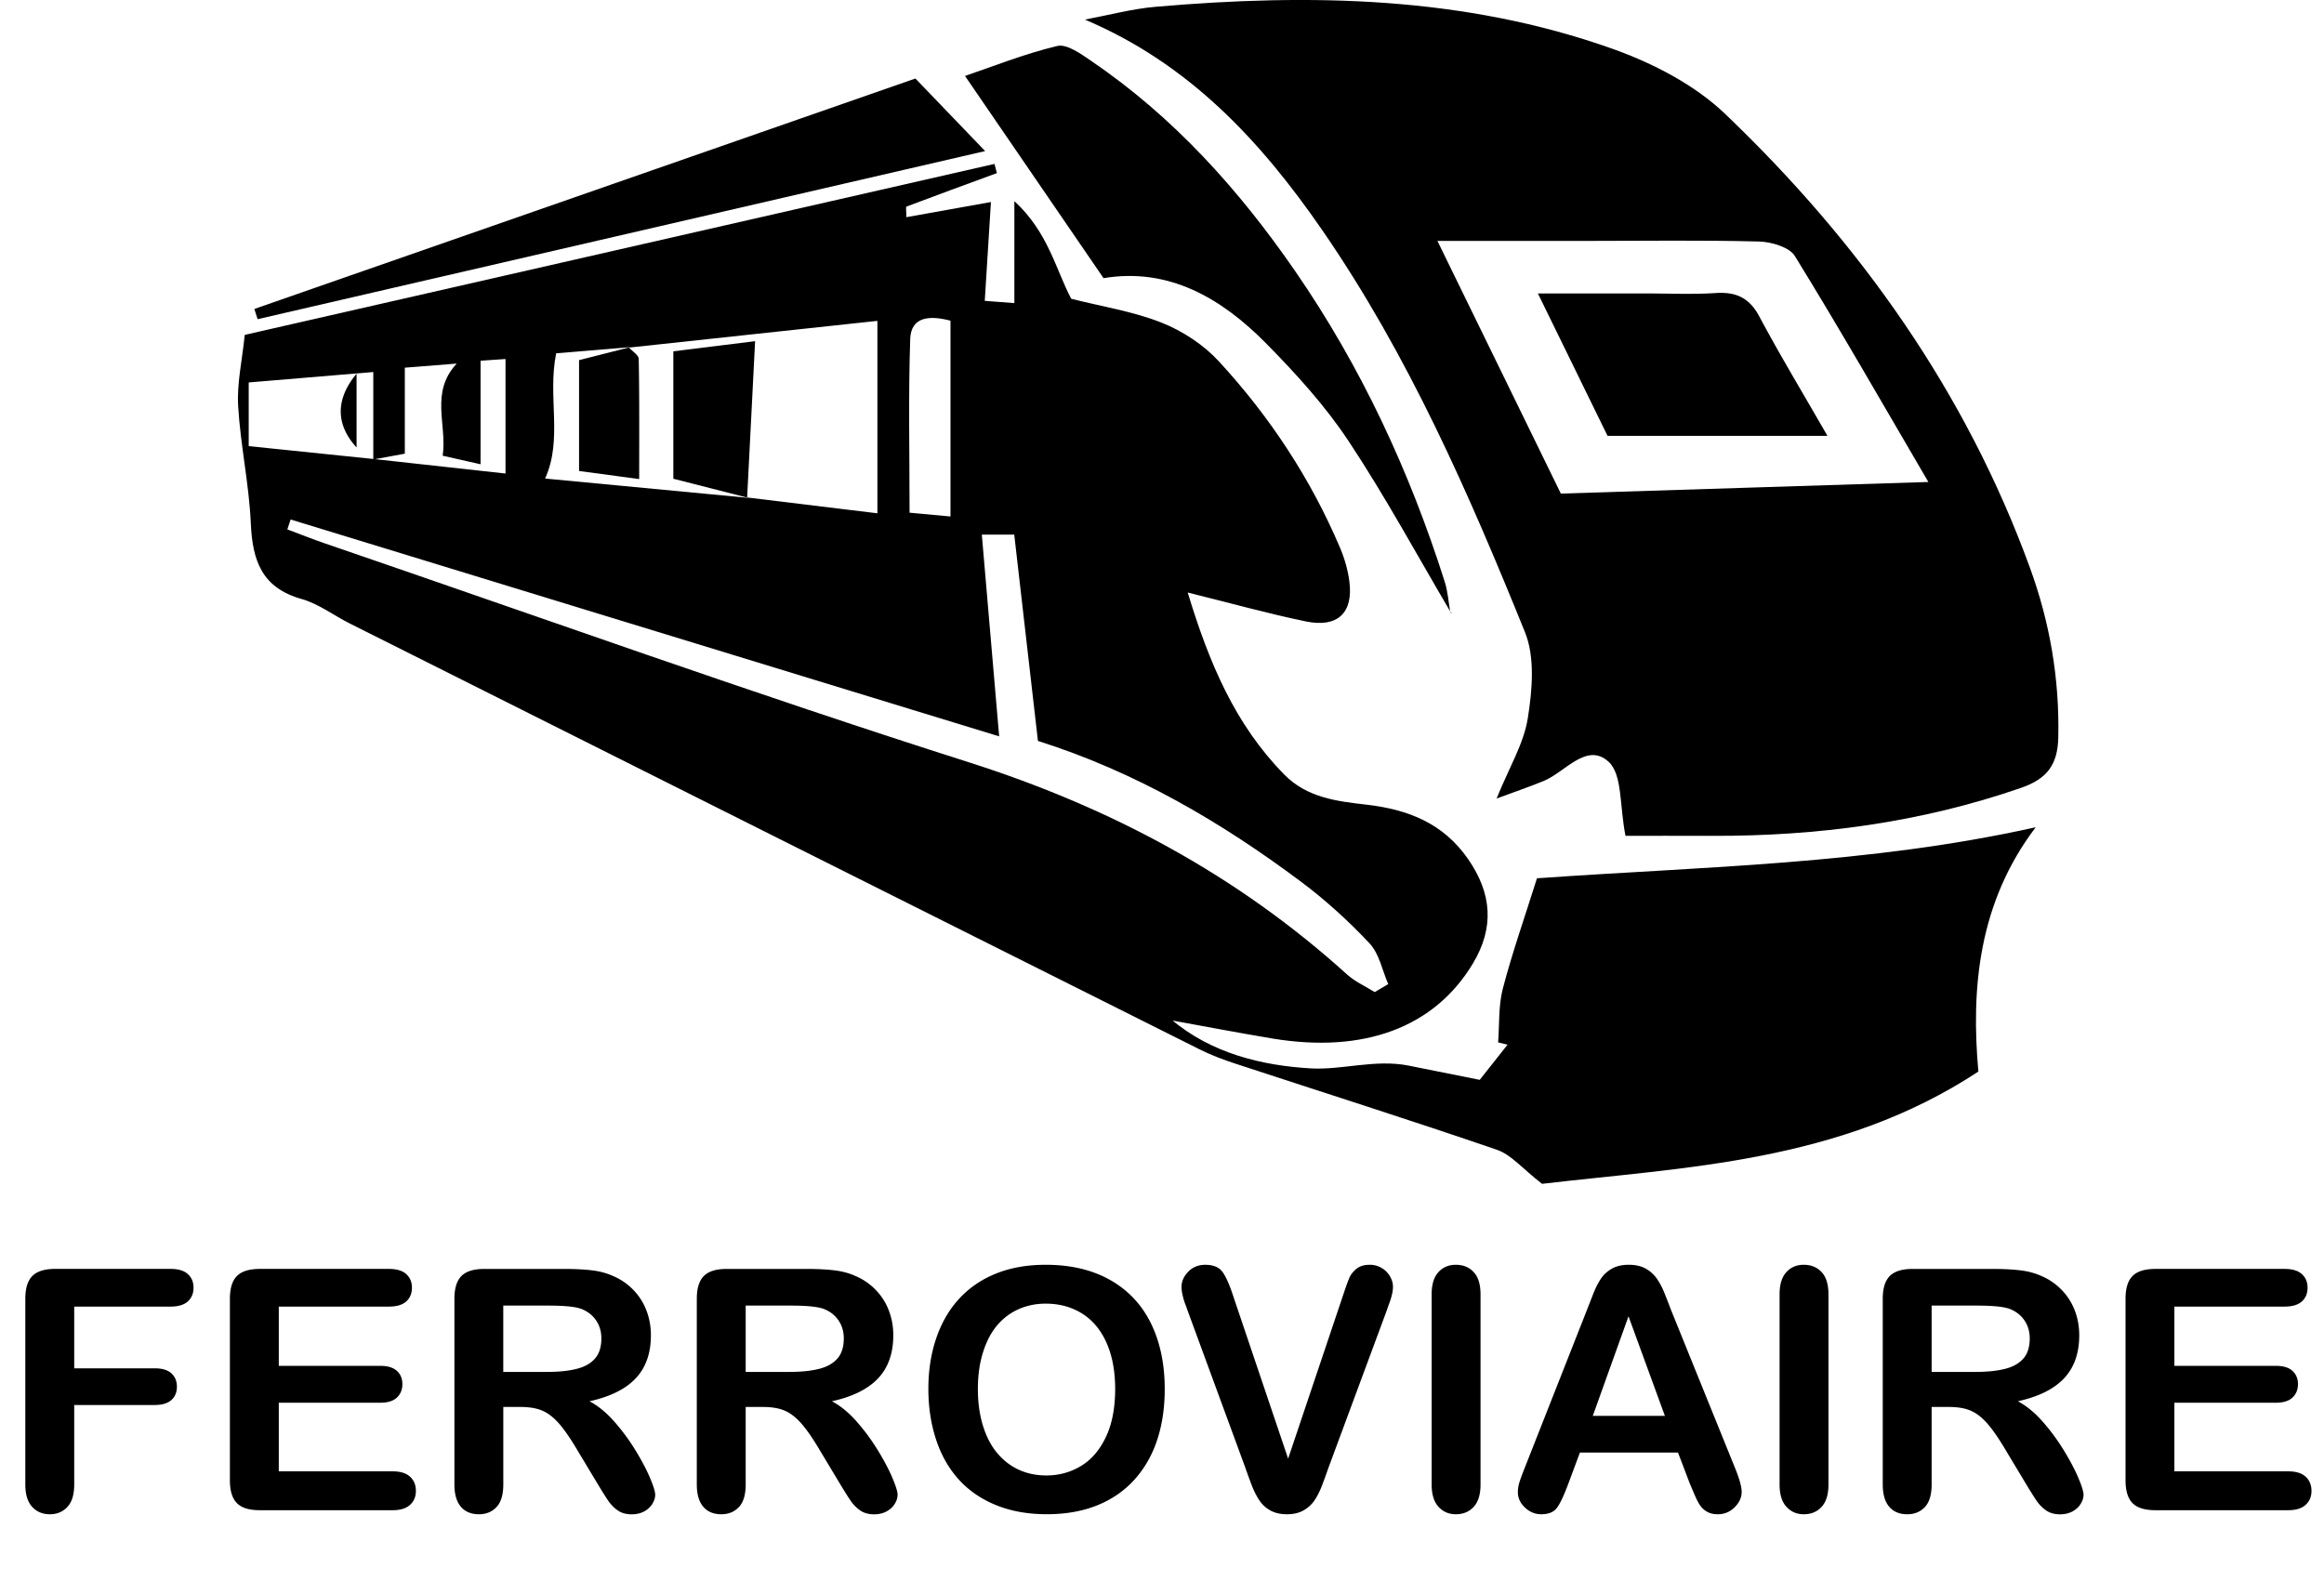
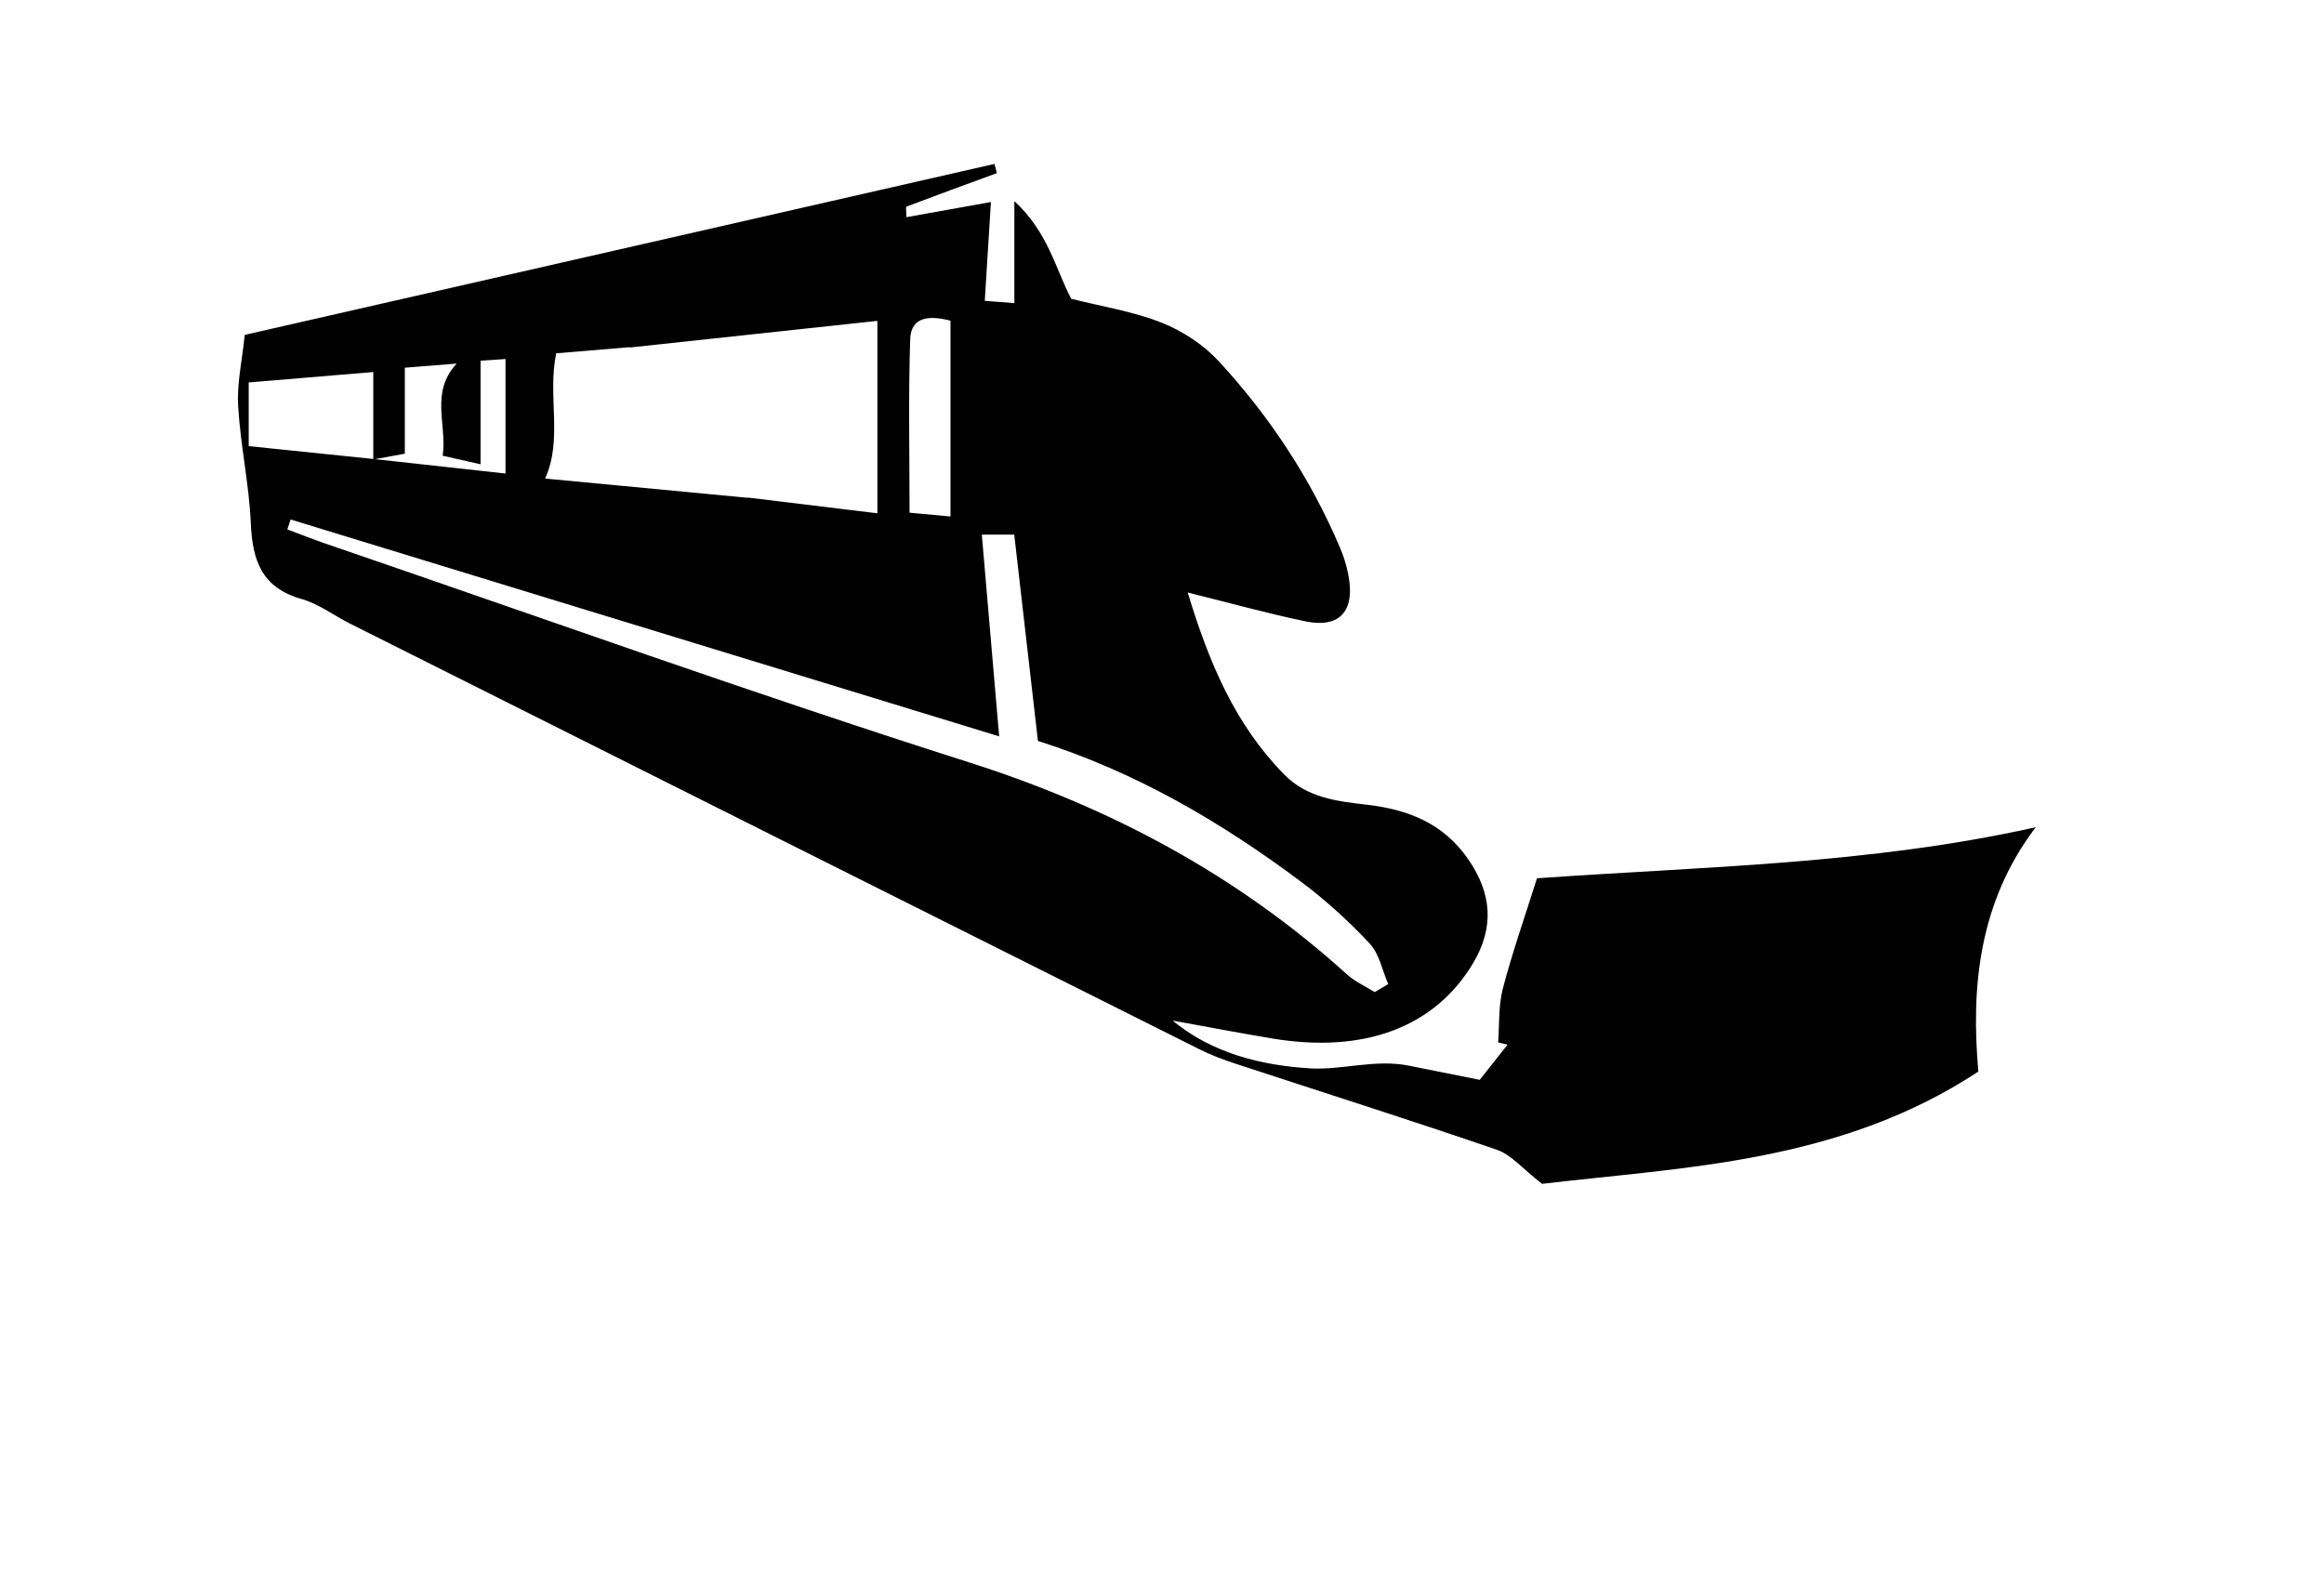
<svg xmlns="http://www.w3.org/2000/svg" version="1.2" baseProfile="tiny" id="Calque_1" x="0" y="0" viewBox="0 0 723.98 492.66" overflow="visible" xml:space="preserve">
  <path d="M364.79 317.54c12.5 10.68 28.44 14.47 43.56 15.34 9.67.56 20.15-2.94 30.5-.86 7.08 1.42 14.17 2.84 22.12 4.43 2.83-3.58 5.75-7.27 8.66-10.95l-2.93-.72c.43-5.6.07-11.41 1.47-16.76 2.92-11.17 6.77-22.09 10.63-34.37 51.26-3.65 103.34-4.29 155.37-15.9-17.78 23.44-20.2 50.07-17.86 76.12-43.25 28.49-91.78 29.75-135.92 34.98-6.09-4.71-9.58-9.07-14.06-10.61-27.03-9.29-54.3-17.9-81.46-26.83-3.81-1.25-7.61-2.67-11.18-4.46-88.26-44.18-176.48-88.42-264.69-132.67-5.04-2.53-9.73-6.15-15.05-7.65-12.45-3.5-15.3-12.06-15.81-23.52-.54-12.24-3.23-24.37-3.95-36.61-.41-7.02 1.24-14.16 2.06-22.16 78.33-17.87 155.94-35.57 233.56-53.27.25.96.5 1.91.74 2.87-9.4 3.45-18.8 6.88-28.16 10.43-.26.1-.03 1.44-.03 3.3 8.43-1.51 16.6-2.97 26.34-4.72-.65 10.49-1.26 20.21-1.92 30.79 3.13.24 5.65.43 9.22.7V62.66c10.52 9.72 12.84 21.14 17.69 30.42 9.7 2.46 19.36 3.95 28.2 7.46 6.55 2.6 13.06 6.89 17.81 12.04 15.87 17.22 28.65 36.62 37.8 58.2 1.39 3.28 2.4 6.85 2.86 10.37 1.27 9.78-3.64 14.52-13.55 12.47-11.74-2.43-23.31-5.66-36.81-9.01 6.72 22.13 14.8 41.18 30.08 56.72 7.12 7.24 16.4 8.32 25.53 9.37 13.04 1.49 24.02 5.8 31.76 17 7.39 10.7 8.21 21.27 1.47 32.5-11.91 19.84-33.81 28.14-62.53 23.36-10.63-1.77-21.21-3.81-31.82-5.73-.58-.78-1.15-1.56-.41-.55-1.29-.47-.29-.11.71.26zM116.56 143.03c13.46 1.48 26.92 2.97 40.92 4.51v-35.68c-1.62.11-4.23.29-7.77.53v32.26c-4.53-1.02-7.87-1.78-11.8-2.66 1.41-9.8-4.04-19.63 4.36-28.71-5.53.44-10.54.84-16.16 1.28v26.79c-3.68.68-6.75 1.24-9.82 1.81v-27.25c-13.05 1.09-25.39 2.13-38.81 3.25V139c13.54 1.4 26.31 2.71 39.08 4.03zm116.5 12.08-.3-.11c12.96 1.57 25.91 3.15 40.57 4.93V99.97c-25.71 2.77-51.54 5.55-77.37 8.33l.35-.14c-7.83.65-15.66 1.3-23.05 1.92-2.76 13.57 2.14 26.72-3.45 39.02 20.22 1.92 41.73 3.96 63.25 6.01zm195.19 154c1.41-.83 2.81-1.66 4.22-2.49-1.87-4.28-2.78-9.44-5.8-12.67-6.54-6.98-13.73-13.52-21.41-19.26-24.88-18.59-51.5-34.21-81.92-43.84-2.48-21.59-4.92-42.84-7.38-64.28h-10.1c1.77 20.62 3.49 40.58 5.4 62.86-75.07-22.98-147.9-45.28-220.72-67.57-.34 1.03-.69 2.06-1.03 3.09 4 1.49 7.96 3.08 12 4.46 66.69 22.83 133.05 46.69 200.22 68.07 44.28 14.09 83.7 35.17 117.91 66.14 2.49 2.25 5.73 3.68 8.61 5.49zM296.1 160.92v-61c-6.74-1.79-12.32-1.16-12.55 5.74-.59 17.74-.2 35.51-.2 54.08 5.06.46 8.38.77 12.75 1.18z" />
-   <path d="M506.38 260.42c-1.88-9.41-.92-19.15-5.29-23.1-6.81-6.16-13.45 3.22-20.18 6-4.26 1.76-8.64 3.24-14.69 5.48 3.93-9.69 8.45-17.06 9.71-24.94 1.4-8.78 2.32-19.01-.87-26.9-17.56-43.38-36.31-86.31-63.1-125.18-19.08-27.68-41.38-51.86-73.99-65.68 7.32-1.36 14.59-3.34 21.97-3.98 48.22-4.18 96.18-3.34 142.32 13.06 12.61 4.48 25.63 11.2 35.15 20.3 41.99 40.14 75.01 86.63 94.97 141.44 6.21 17.05 9.23 34.63 8.82 52.89-.19 8.46-3.5 12.85-11.53 15.64-31.26 10.84-63.47 15.09-96.42 14.98-9.58-.04-19.17-.01-26.87-.01zm94.35-110.25c-14.69-25.11-27.77-47.98-41.59-70.4-1.72-2.79-7.32-4.42-11.18-4.52-17.76-.46-35.54-.19-53.31-.19h-46.86c13.44 27.52 25.96 53.17 38.45 78.73 37.84-1.2 74.5-2.35 114.49-3.62z" />
-   <path d="M452.03 190.94c-10.57-17.92-20.48-36.27-31.97-53.59-7.25-10.93-16.3-20.88-25.56-30.28-14-14.22-30.45-23.79-50.72-20.4-14.53-21.21-28.5-41.61-43.16-63.01 8.6-2.91 18.48-6.89 28.74-9.33 3.01-.72 7.39 2.49 10.61 4.67 25.65 17.46 45.96 40.07 63.4 65.32 20.65 29.91 35.76 62.48 46.71 96.98.95 2.99 1.15 6.21 1.69 9.32l.26.32zM285.17 24.46c7.09 7.38 13.6 14.16 21.72 22.61-77.26 17.85-151.95 35.11-226.64 52.38-.34-1.06-.67-2.13-1.01-3.19 68.19-23.78 136.37-47.55 205.93-71.8z" />
-   <path d="M451.77 190.62c.21.14.42.29.64.43-.12-.04-.25-.07-.37-.11l-.27-.32zM233.06 155.11c-7.62-1.95-15.24-3.89-23.3-5.95v-39.7c7.94-.98 15.36-1.9 25.47-3.16-.85 16.75-1.66 32.72-2.48 48.7.01 0 .31.11.31.11zM195.96 108.3c1.05 1.18 3 2.34 3.02 3.54.23 12.18.14 24.37.14 37.43-6.9-.93-12.4-1.67-18.73-2.52v-34.54c5.29-1.34 10.6-2.69 15.91-4.04.01-.02-.34.13-.34.13zM111.08 139.41c-6.65-7.23-6.49-15.18 0-22.97v22.97zM569.28 135.79h-68.5l-21.69-44.36h33.65c7.24 0 14.51.34 21.72-.13 6.36-.42 10.5 1.48 13.6 7.29 6.33 11.86 13.29 23.39 21.22 37.2zM53.12 407.1h-30v19.23h25.07c2.32 0 4.06.52 5.2 1.56 1.14 1.04 1.72 2.44 1.72 4.18s-.58 3.13-1.74 4.15c-1.16 1.03-2.89 1.54-5.18 1.54H23.12v24.76c0 3.15-.71 5.48-2.13 7-1.42 1.52-3.24 2.28-5.46 2.28-2.26 0-4.09-.77-5.51-2.31s-2.13-3.86-2.13-6.97v-57.83c0-2.19.32-3.97.97-5.36a6.122 6.122 0 0 1 3.05-3.03c1.38-.63 3.15-.95 5.31-.95h35.89c2.43 0 4.23.54 5.41 1.62 1.18 1.08 1.77 2.49 1.77 4.23 0 1.78-.59 3.2-1.77 4.28-1.18 1.08-2.98 1.62-5.4 1.62zM121.15 407.1h-34.3v18.46h31.58c2.32 0 4.06.52 5.2 1.56 1.15 1.04 1.72 2.42 1.72 4.13s-.56 3.1-1.69 4.18c-1.13 1.08-2.87 1.62-5.23 1.62H86.85v21.38h35.48c2.39 0 4.2.56 5.41 1.67 1.21 1.11 1.82 2.59 1.82 4.44 0 1.78-.61 3.22-1.82 4.33-1.21 1.11-3.02 1.67-5.41 1.67H80.95c-3.32 0-5.7-.73-7.15-2.21-1.45-1.47-2.18-3.84-2.18-7.13v-56.5c0-2.19.32-3.97.97-5.36a6.122 6.122 0 0 1 3.05-3.03c1.38-.63 3.15-.95 5.31-.95h40.2c2.43 0 4.23.54 5.41 1.62 1.18 1.08 1.77 2.49 1.77 4.23 0 1.78-.59 3.2-1.77 4.28-1.18 1.07-2.98 1.61-5.41 1.61zM162.12 438.37h-5.33v24.15c0 3.18-.7 5.52-2.1 7.02-1.4 1.5-3.23 2.26-5.49 2.26-2.43 0-4.31-.79-5.64-2.36-1.33-1.57-2-3.88-2-6.92v-57.83c0-3.28.73-5.66 2.2-7.13 1.47-1.47 3.85-2.2 7.13-2.2h24.76c3.42 0 6.34.15 8.77.44 2.43.29 4.61.88 6.56 1.77 2.36.99 4.44 2.41 6.25 4.26 1.81 1.85 3.19 3.99 4.13 6.43.94 2.44 1.41 5.03 1.41 7.77 0 5.61-1.58 10.08-4.74 13.43-3.16 3.35-7.96 5.72-14.38 7.13 2.7 1.44 5.28 3.56 7.74 6.36 2.46 2.8 4.66 5.79 6.59 8.95 1.93 3.16 3.44 6.02 4.51 8.56 1.08 2.55 1.62 4.3 1.62 5.25 0 .99-.32 1.97-.95 2.95-.63.97-1.5 1.74-2.59 2.31-1.09.56-2.36.85-3.79.85-1.71 0-3.15-.4-4.31-1.2-1.16-.8-2.16-1.82-3-3.05-.84-1.23-1.97-3.04-3.41-5.43l-6.1-10.15c-2.19-3.72-4.15-6.56-5.87-8.51-1.73-1.95-3.48-3.28-5.25-4-1.79-.75-4.03-1.11-6.72-1.11zm8.71-31.58h-14.05v20.66h13.64c3.66 0 6.73-.32 9.23-.95 2.5-.63 4.4-1.71 5.72-3.23 1.32-1.52 1.97-3.61 1.97-6.28 0-2.08-.53-3.92-1.59-5.51-1.06-1.59-2.53-2.78-4.41-3.56-1.78-.76-5.28-1.13-10.51-1.13zM237.63 438.37h-5.33v24.15c0 3.18-.7 5.52-2.1 7.02-1.4 1.5-3.23 2.26-5.49 2.26-2.43 0-4.31-.79-5.64-2.36-1.33-1.57-2-3.88-2-6.92v-57.83c0-3.28.73-5.66 2.2-7.13 1.47-1.47 3.85-2.2 7.13-2.2h24.76c3.42 0 6.34.15 8.77.44 2.43.29 4.61.88 6.56 1.77 2.36.99 4.44 2.41 6.25 4.26 1.81 1.85 3.19 3.99 4.13 6.43.94 2.44 1.41 5.03 1.41 7.77 0 5.61-1.58 10.08-4.74 13.43-3.16 3.35-7.96 5.72-14.38 7.13 2.7 1.44 5.28 3.56 7.74 6.36 2.46 2.8 4.66 5.79 6.59 8.95 1.93 3.16 3.44 6.02 4.51 8.56 1.08 2.55 1.62 4.3 1.62 5.25 0 .99-.32 1.97-.95 2.95-.63.97-1.5 1.74-2.59 2.31-1.09.56-2.36.85-3.79.85-1.71 0-3.15-.4-4.31-1.2-1.16-.8-2.16-1.82-3-3.05-.84-1.23-1.97-3.04-3.41-5.43l-6.1-10.15c-2.19-3.72-4.15-6.56-5.87-8.51-1.73-1.95-3.48-3.28-5.25-4-1.78-.75-4.02-1.11-6.72-1.11zm8.72-31.58H232.3v20.66h13.64c3.66 0 6.73-.32 9.23-.95 2.5-.63 4.4-1.71 5.72-3.23 1.32-1.52 1.97-3.61 1.97-6.28 0-2.08-.53-3.92-1.59-5.51-1.06-1.59-2.53-2.78-4.41-3.56-1.78-.76-5.28-1.13-10.51-1.13zM325.77 394.07c7.79 0 14.48 1.58 20.07 4.74s9.82 7.66 12.69 13.48c2.87 5.83 4.31 12.67 4.31 20.53 0 5.81-.79 11.09-2.36 15.84-1.57 4.75-3.93 8.87-7.08 12.36s-7.01 6.15-11.59 8c-4.58 1.85-9.83 2.77-15.74 2.77-5.88 0-11.14-.95-15.79-2.84-4.65-1.9-8.53-4.57-11.64-8.02-3.11-3.45-5.46-7.6-7.05-12.46-1.59-4.85-2.38-10.1-2.38-15.74 0-5.78.83-11.07 2.49-15.89 1.66-4.82 4.06-8.92 7.2-12.3 3.14-3.38 6.97-5.97 11.48-7.77 4.52-1.8 9.64-2.7 15.39-2.7zm21.63 38.66c0-5.5-.89-10.27-2.67-14.3-1.78-4.03-4.32-7.08-7.61-9.15-3.3-2.07-7.08-3.1-11.36-3.1-3.04 0-5.85.57-8.43 1.72s-4.8 2.81-6.67 5c-1.86 2.19-3.33 4.98-4.41 8.38-1.08 3.4-1.62 7.22-1.62 11.46 0 4.27.54 8.13 1.62 11.59 1.08 3.45 2.6 6.32 4.56 8.59 1.96 2.27 4.22 3.97 6.77 5.1 2.55 1.13 5.34 1.69 8.38 1.69 3.9 0 7.48-.97 10.74-2.92s5.86-4.96 7.79-9.02c1.95-4.08 2.91-9.09 2.91-15.04zM384.26 404.07l17.02 50.4 17.07-50.76c.89-2.67 1.55-4.52 2-5.56.44-1.04 1.18-1.98 2.21-2.82 1.03-.84 2.43-1.26 4.2-1.26 1.3 0 2.5.33 3.61.97a7.23 7.23 0 0 1 2.62 2.59c.63 1.08.95 2.16.95 3.26 0 .75-.1 1.56-.31 2.44-.21.87-.46 1.73-.77 2.56-.31.84-.62 1.7-.92 2.59l-18.2 49.12c-.65 1.88-1.3 3.67-1.95 5.36-.65 1.69-1.4 3.18-2.26 4.46-.85 1.28-1.99 2.33-3.41 3.15-1.42.82-3.15 1.23-5.2 1.23s-3.79-.4-5.2-1.2a9.797 9.797 0 0 1-3.43-3.18c-.87-1.32-1.63-2.81-2.28-4.49-.65-1.67-1.3-3.45-1.95-5.33l-17.89-48.71c-.31-.89-.62-1.76-.95-2.61-.33-.85-.6-1.78-.82-2.77-.22-.99-.33-1.83-.33-2.51 0-1.74.7-3.33 2.1-4.77 1.4-1.44 3.16-2.15 5.28-2.15 2.6 0 4.44.79 5.51 2.38 1.08 1.59 2.18 4.12 3.3 7.61zM445.99 462.52V403.3c0-3.08.7-5.38 2.1-6.92s3.21-2.31 5.44-2.31c2.29 0 4.14.76 5.56 2.28 1.42 1.52 2.13 3.84 2.13 6.95v59.22c0 3.11-.71 5.43-2.13 6.97s-3.27 2.31-5.56 2.31c-2.19 0-3.99-.78-5.41-2.33-1.42-1.56-2.13-3.88-2.13-6.95zM526.33 462.01l-3.59-9.43h-30.56l-3.59 9.64c-1.4 3.76-2.6 6.3-3.59 7.61-.99 1.32-2.62 1.97-4.87 1.97-1.91 0-3.61-.7-5.08-2.1-1.47-1.4-2.2-2.99-2.2-4.77 0-1.03.17-2.08.51-3.18.34-1.09.91-2.61 1.69-4.56l19.23-48.81c.55-1.4 1.21-3.08 1.97-5.05.77-1.96 1.59-3.6 2.46-4.9.87-1.3 2.02-2.35 3.43-3.15 1.42-.8 3.17-1.21 5.25-1.21 2.12 0 3.89.4 5.31 1.21 1.42.8 2.56 1.84 3.44 3.1.87 1.27 1.61 2.62 2.2 4.08.6 1.45 1.36 3.39 2.28 5.82l19.64 48.5c1.54 3.69 2.31 6.38 2.31 8.05 0 1.74-.73 3.34-2.18 4.79-1.45 1.45-3.2 2.18-5.25 2.18-1.2 0-2.22-.21-3.08-.64a6.402 6.402 0 0 1-2.15-1.74c-.58-.73-1.21-1.86-1.87-3.38a300.2 300.2 0 0 1-1.71-4.03zm-30.14-20.87h22.46l-11.33-31.02-11.13 31.02zM554.38 462.52V403.3c0-3.08.7-5.38 2.1-6.92s3.21-2.31 5.44-2.31c2.29 0 4.14.76 5.56 2.28 1.42 1.52 2.13 3.84 2.13 6.95v59.22c0 3.11-.71 5.43-2.13 6.97s-3.27 2.31-5.56 2.31c-2.19 0-3.99-.78-5.41-2.33-1.42-1.56-2.13-3.88-2.13-6.95zM607.08 438.37h-5.33v24.15c0 3.18-.7 5.52-2.1 7.02-1.4 1.5-3.23 2.26-5.49 2.26-2.43 0-4.31-.79-5.64-2.36-1.33-1.57-2-3.88-2-6.92v-57.83c0-3.28.73-5.66 2.2-7.13 1.47-1.47 3.85-2.2 7.13-2.2h24.76c3.42 0 6.34.15 8.77.44 2.43.29 4.61.88 6.56 1.77 2.36.99 4.44 2.41 6.25 4.26 1.81 1.85 3.19 3.99 4.13 6.43.94 2.44 1.41 5.03 1.41 7.77 0 5.61-1.58 10.08-4.74 13.43-3.16 3.35-7.96 5.72-14.38 7.13 2.7 1.44 5.28 3.56 7.74 6.36 2.46 2.8 4.66 5.79 6.59 8.95 1.93 3.16 3.44 6.02 4.51 8.56 1.08 2.55 1.62 4.3 1.62 5.25 0 .99-.32 1.97-.95 2.95-.63.97-1.5 1.74-2.59 2.31-1.09.56-2.36.85-3.79.85-1.71 0-3.15-.4-4.31-1.2-1.16-.8-2.16-1.82-3-3.05-.84-1.23-1.97-3.04-3.41-5.43l-6.1-10.15c-2.19-3.72-4.15-6.56-5.87-8.51-1.73-1.95-3.48-3.28-5.25-4-1.78-.75-4.02-1.11-6.72-1.11zm8.72-31.58h-14.05v20.66h13.64c3.66 0 6.73-.32 9.23-.95 2.5-.63 4.4-1.71 5.72-3.23 1.32-1.52 1.97-3.61 1.97-6.28 0-2.08-.53-3.92-1.59-5.51-1.06-1.59-2.53-2.78-4.41-3.56-1.78-.76-5.28-1.13-10.51-1.13zM711.67 407.1h-34.3v18.46h31.58c2.32 0 4.06.52 5.2 1.56 1.14 1.04 1.72 2.42 1.72 4.13s-.56 3.1-1.69 4.18c-1.13 1.08-2.87 1.62-5.23 1.62h-31.58v21.38h35.48c2.39 0 4.2.56 5.41 1.67 1.21 1.11 1.82 2.59 1.82 4.44 0 1.78-.61 3.22-1.82 4.33-1.21 1.11-3.02 1.67-5.41 1.67h-41.37c-3.32 0-5.7-.73-7.15-2.21-1.45-1.47-2.18-3.84-2.18-7.13v-56.5c0-2.19.32-3.97.97-5.36a6.122 6.122 0 0 1 3.05-3.03c1.38-.63 3.15-.95 5.31-.95h40.2c2.43 0 4.23.54 5.41 1.62 1.18 1.08 1.77 2.49 1.77 4.23 0 1.78-.59 3.2-1.77 4.28-1.19 1.07-2.99 1.61-5.42 1.61z" />
</svg>